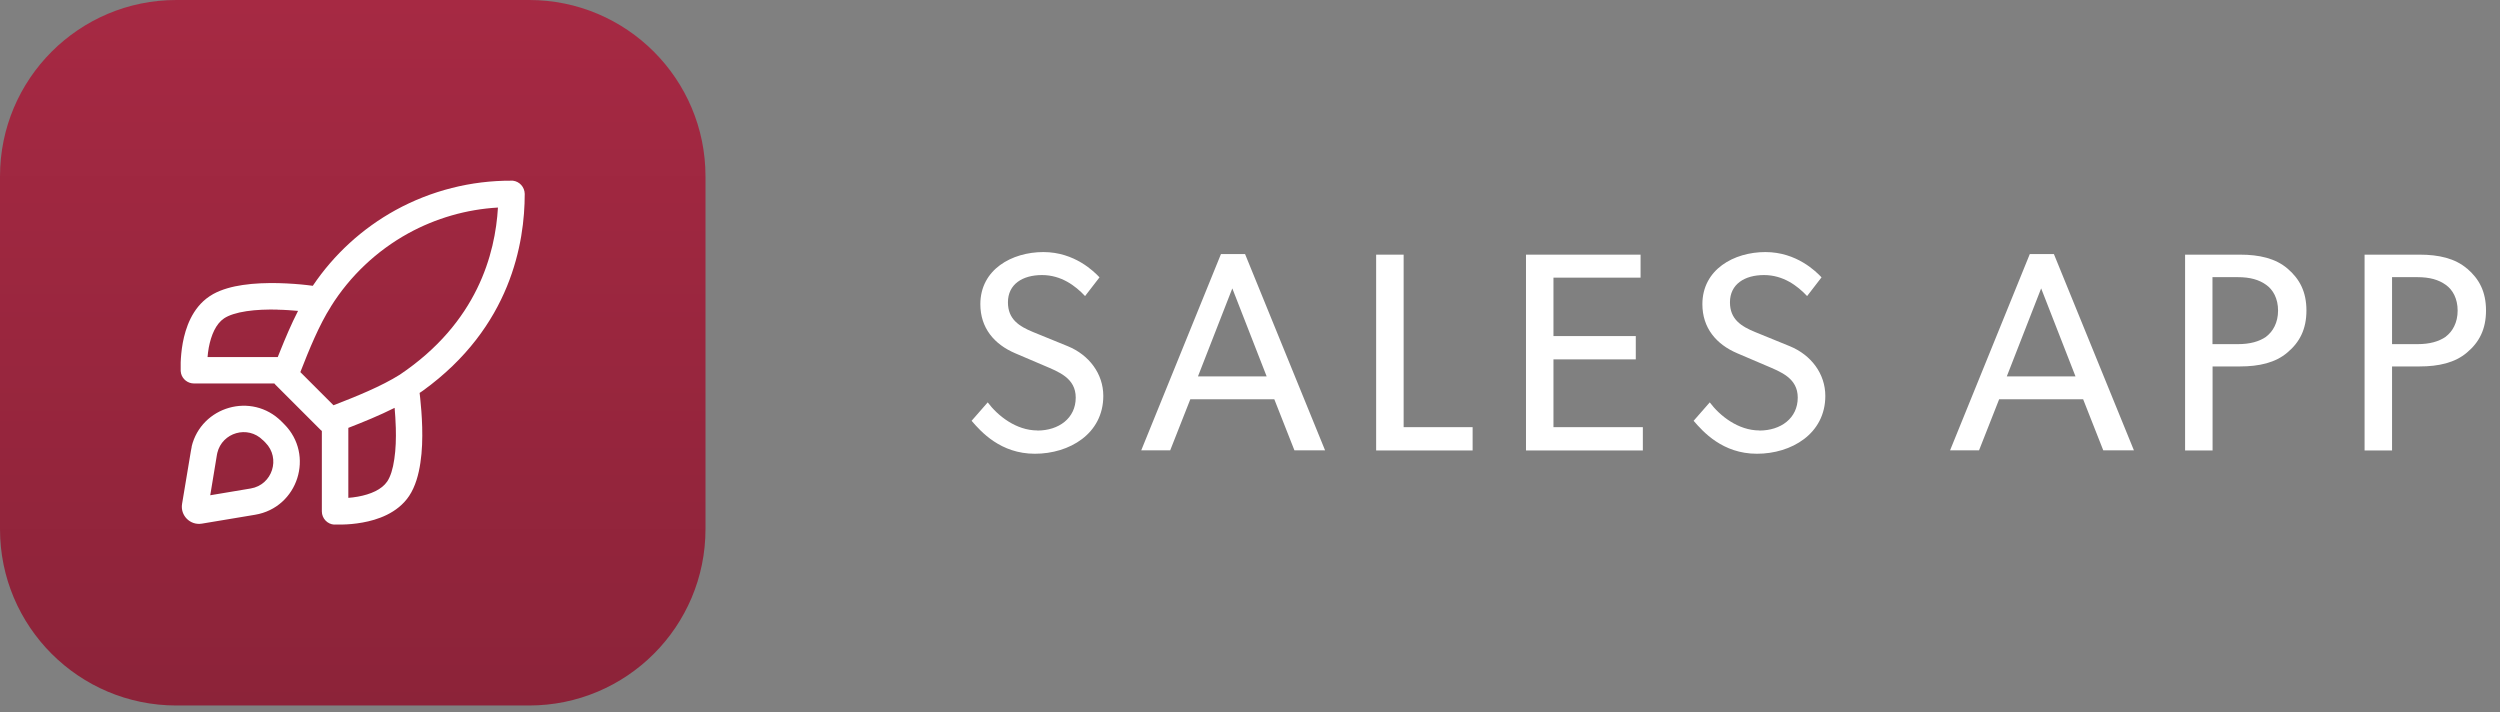
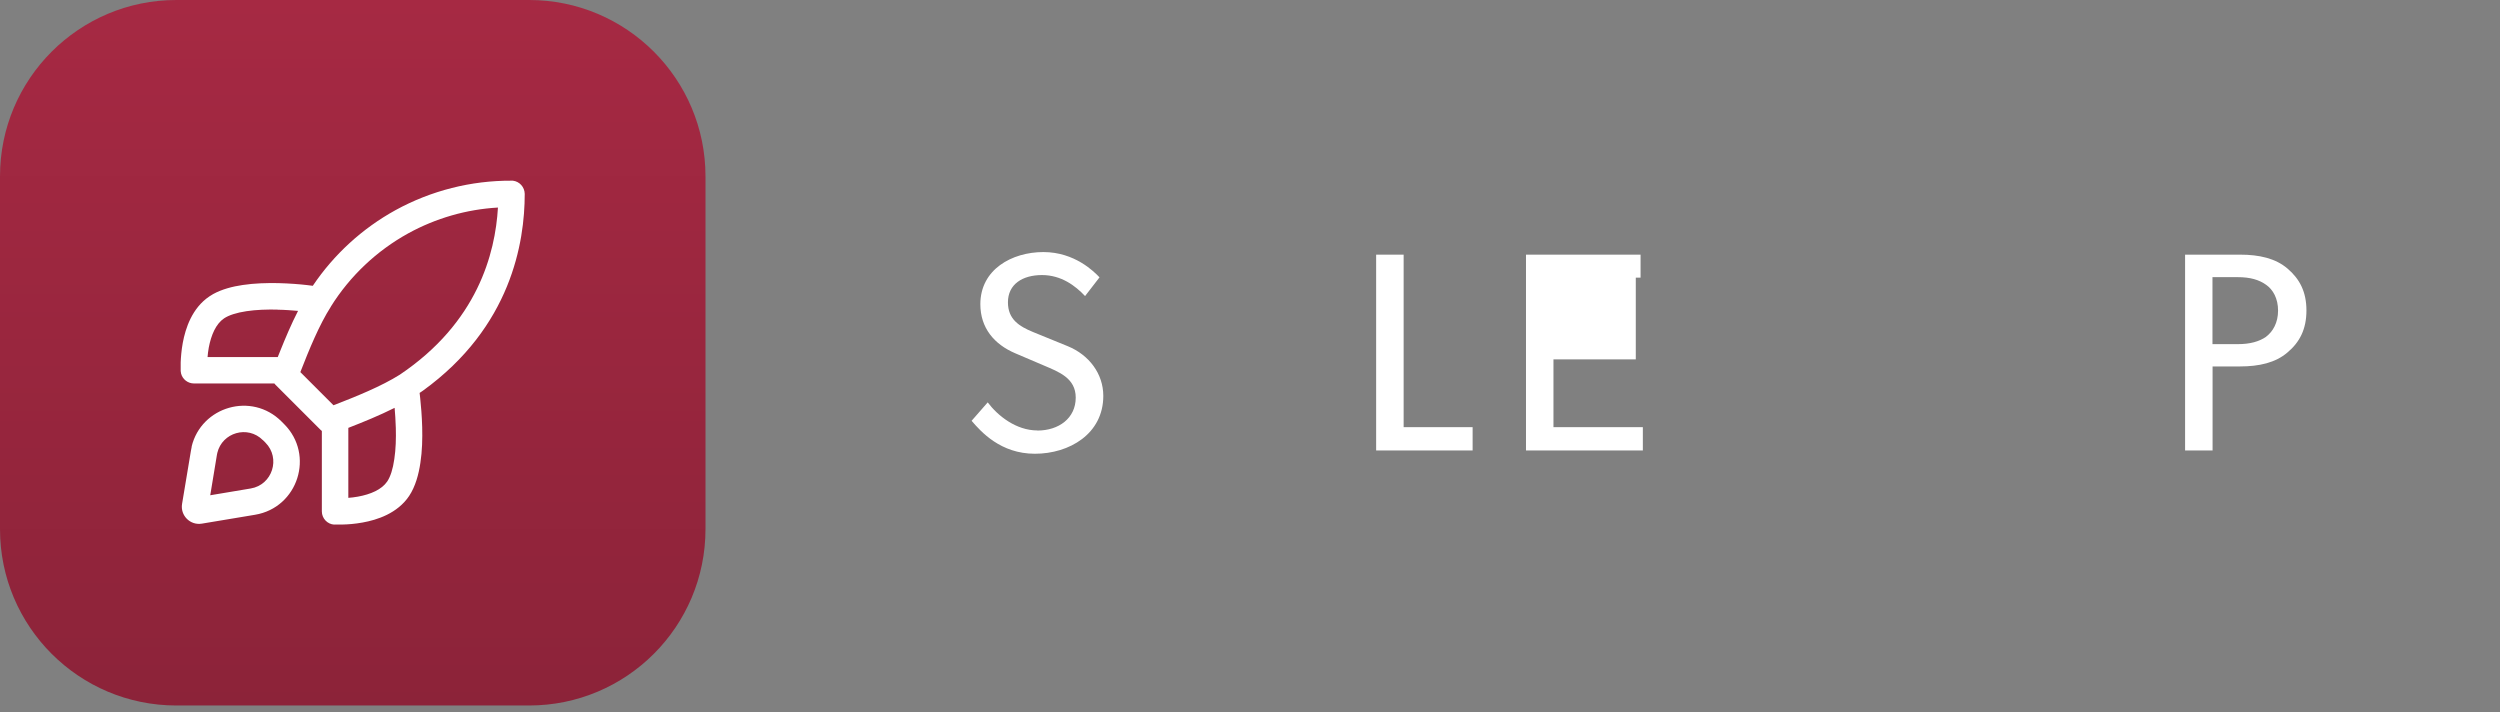
<svg xmlns="http://www.w3.org/2000/svg" width="172" height="49" viewBox="0 0 172 49" fill="none">
  <rect x="0" y="0" width="172" height="49" fill="#808080" stroke="none" />
  <path d="M71.373 29.622C72.839 29.622 74.01 28.779 74.01 27.355C74.01 26.006 72.832 25.581 71.825 25.149L69.852 24.307C68.4 23.691 67.448 22.561 67.448 20.93C67.448 18.533 69.626 17.342 71.784 17.342C73.941 17.342 75.277 18.691 75.647 19.081L74.653 20.369C73.989 19.663 73.017 18.924 71.688 18.924C70.359 18.924 69.346 19.547 69.346 20.8C69.346 21.965 70.113 22.451 71.085 22.848L73.469 23.821C74.934 24.423 75.907 25.718 75.907 27.238C75.907 29.848 73.571 31.218 71.202 31.218C68.832 31.218 67.489 29.697 66.846 28.951L67.955 27.683C68.64 28.601 69.907 29.615 71.373 29.615V29.622Z" fill="white" />
-   <path d="M85.66 17.479L91.166 30.985H89.057L87.673 27.471H81.893L80.509 30.985H78.516L84.002 17.479H85.66ZM84.783 19.841L82.42 25.896H87.146L84.783 19.841Z" fill="white" />
  <path d="M96.57 17.52V29.389H101.316V30.992H94.679V17.52H96.57Z" fill="white" />
-   <path d="M112.871 17.52V19.102H106.878V23.122H112.542V24.725H106.878V29.389H113.028V30.992H104.988V17.52H112.878H112.871Z" fill="white" />
-   <path d="M121.048 29.622C122.514 29.622 123.685 28.779 123.685 27.355C123.685 26.006 122.507 25.581 121.5 25.149L119.528 24.307C118.076 23.691 117.124 22.561 117.124 20.93C117.124 18.533 119.302 17.342 121.459 17.342C123.617 17.342 124.952 18.691 125.322 19.081L124.329 20.369C123.665 19.663 122.692 18.924 121.363 18.924C120.035 18.924 119.021 19.547 119.021 20.8C119.021 21.965 119.788 22.451 120.761 22.848L123.144 23.821C124.61 24.423 125.582 25.718 125.582 27.238C125.582 29.848 123.247 31.218 120.877 31.218C118.507 31.218 117.165 29.697 116.521 28.951L117.631 27.683C118.316 28.601 119.583 29.615 121.048 29.615V29.622Z" fill="white" />
-   <path d="M141.308 17.479L146.814 30.985H144.705L143.321 27.471H137.541L136.157 30.985H134.164L139.65 17.479H141.308ZM140.431 19.841L138.068 25.896H142.794L140.431 19.841Z" fill="white" />
+   <path d="M112.871 17.52V19.102H106.878H112.542V24.725H106.878V29.389H113.028V30.992H104.988V17.52H112.878H112.871Z" fill="white" />
  <path d="M157.375 18.472C158.218 19.191 158.683 20.074 158.683 21.362C158.683 22.65 158.218 23.547 157.375 24.252C156.553 24.958 155.423 25.211 154.115 25.211H152.225V30.992H150.334V17.52H154.122C155.43 17.52 156.56 17.773 157.382 18.479L157.375 18.472ZM155.91 23.163C156.375 22.814 156.731 22.204 156.731 21.369C156.731 20.533 156.382 19.924 155.91 19.595C155.423 19.246 154.814 19.068 153.958 19.068H152.218V23.677H153.958C154.814 23.677 155.423 23.499 155.91 23.17V23.163Z" fill="white" />
-   <path d="M169.73 18.472C170.573 19.191 171.038 20.074 171.038 21.362C171.038 22.65 170.573 23.547 169.73 24.252C168.908 24.958 167.778 25.211 166.47 25.211H164.573V30.992H162.683V17.52H166.47C167.778 17.52 168.908 17.773 169.73 18.479V18.472ZM168.265 23.163C168.73 22.814 169.086 22.204 169.086 21.369C169.086 20.533 168.737 19.924 168.265 19.595C167.778 19.246 167.169 19.068 166.313 19.068H164.573V23.677H166.313C167.169 23.677 167.778 23.499 168.265 23.17V23.163Z" fill="white" />
  <path d="M36.402 0H12.136C5.434 0 0 5.434 0 12.136V36.402C0 43.105 5.434 48.538 12.136 48.538H36.402C43.105 48.538 48.538 43.105 48.538 36.402V12.136C48.538 5.434 43.105 0 36.402 0Z" fill="url(#paint0_linear_1874_10234)" />
  <path d="M22.999 36.094C22.52 36.067 22.143 35.663 22.143 35.183V29.649C22.143 29.649 22.095 29.608 22.068 29.587L18.945 26.464C18.945 26.464 18.897 26.41 18.876 26.382H13.342C12.924 26.382 12.561 26.095 12.459 25.704L12.431 25.526V25.512C12.431 25.512 12.431 25.492 12.431 25.478C12.431 25.451 12.431 25.41 12.431 25.355C12.431 25.252 12.431 25.108 12.431 24.937C12.445 24.588 12.479 24.108 12.575 23.588C12.76 22.588 13.212 21.191 14.411 20.389L14.664 20.232C15.274 19.896 15.999 19.711 16.691 19.609C17.499 19.485 18.362 19.465 19.136 19.478C19.91 19.499 20.622 19.554 21.136 19.615C21.28 19.629 21.41 19.65 21.52 19.663C22.972 17.506 24.924 15.718 27.211 14.458C29.656 13.116 32.41 12.417 35.197 12.431H35.286C35.745 12.486 36.094 12.869 36.101 13.342C36.101 16.677 35.163 22.492 29.102 26.875L28.869 27.033C28.882 27.136 28.896 27.259 28.91 27.396C28.965 27.91 29.026 28.622 29.047 29.396C29.067 30.17 29.047 31.033 28.923 31.841C28.807 32.635 28.581 33.471 28.149 34.121C27.348 35.32 25.944 35.772 24.944 35.95C24.417 36.046 23.937 36.08 23.588 36.087C23.417 36.087 23.273 36.087 23.17 36.087C23.122 36.087 23.074 36.087 23.047 36.087H22.992L22.999 36.094ZM13.184 30.724C13.849 27.971 17.314 26.944 19.369 28.998L19.547 29.177C21.663 31.293 20.506 34.923 17.547 35.416L13.89 36.026C13.089 36.163 12.39 35.464 12.527 34.663L13.137 31.005L13.191 30.731L13.184 30.724ZM27.15 28.06C26.115 28.581 24.985 29.04 23.965 29.437V34.252C24.163 34.238 24.389 34.211 24.622 34.169C25.492 34.012 26.266 33.683 26.643 33.122C26.862 32.793 27.033 32.272 27.129 31.581C27.232 30.909 27.252 30.156 27.232 29.444C27.218 28.937 27.184 28.464 27.15 28.06ZM18.081 30.279C17.041 29.238 15.287 29.759 14.952 31.156L14.924 31.293L14.465 34.074L17.246 33.608C18.739 33.361 19.328 31.526 18.26 30.451L18.081 30.272V30.279ZM34.252 14.28C32.094 14.403 29.985 15.013 28.088 16.054C25.917 17.253 24.081 18.985 22.766 21.088V21.095C21.965 22.348 21.266 24.053 20.664 25.601L22.944 27.882C24.506 27.279 26.232 26.581 27.506 25.779C32.855 22.184 34.074 17.437 34.259 14.28H34.252ZM19.095 21.3C18.383 21.287 17.636 21.307 16.958 21.41C16.273 21.513 15.746 21.684 15.417 21.903C14.856 22.28 14.527 23.047 14.363 23.917C14.322 24.149 14.294 24.369 14.28 24.567H19.109L19.26 24.191C19.629 23.273 20.04 22.293 20.506 21.389C20.095 21.355 19.609 21.314 19.095 21.307V21.3Z" fill="white" />
  <defs>
    <linearGradient id="paint0_linear_1874_10234" x1="24.266" y1="0" x2="24.266" y2="48.532" gradientUnits="userSpaceOnUse">
      <stop stop-color="#A62943" />
      <stop offset="1" stop-color="#8C2339" />
    </linearGradient>
  </defs>
</svg>